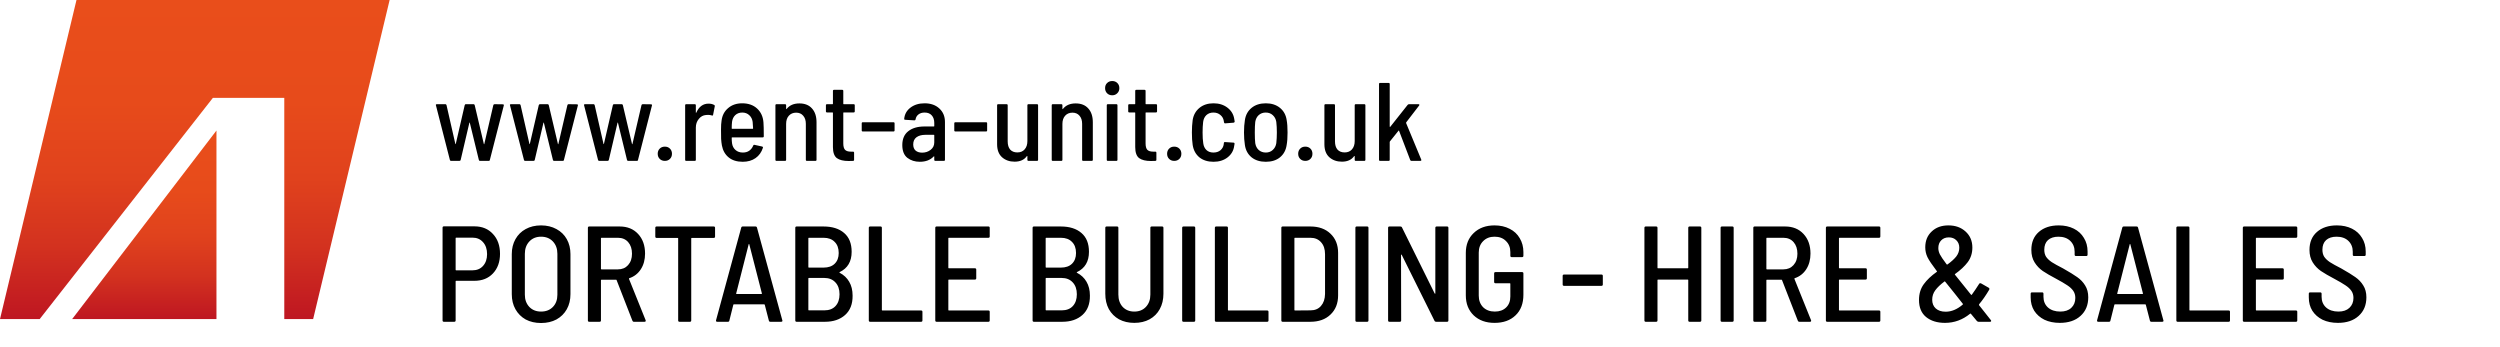
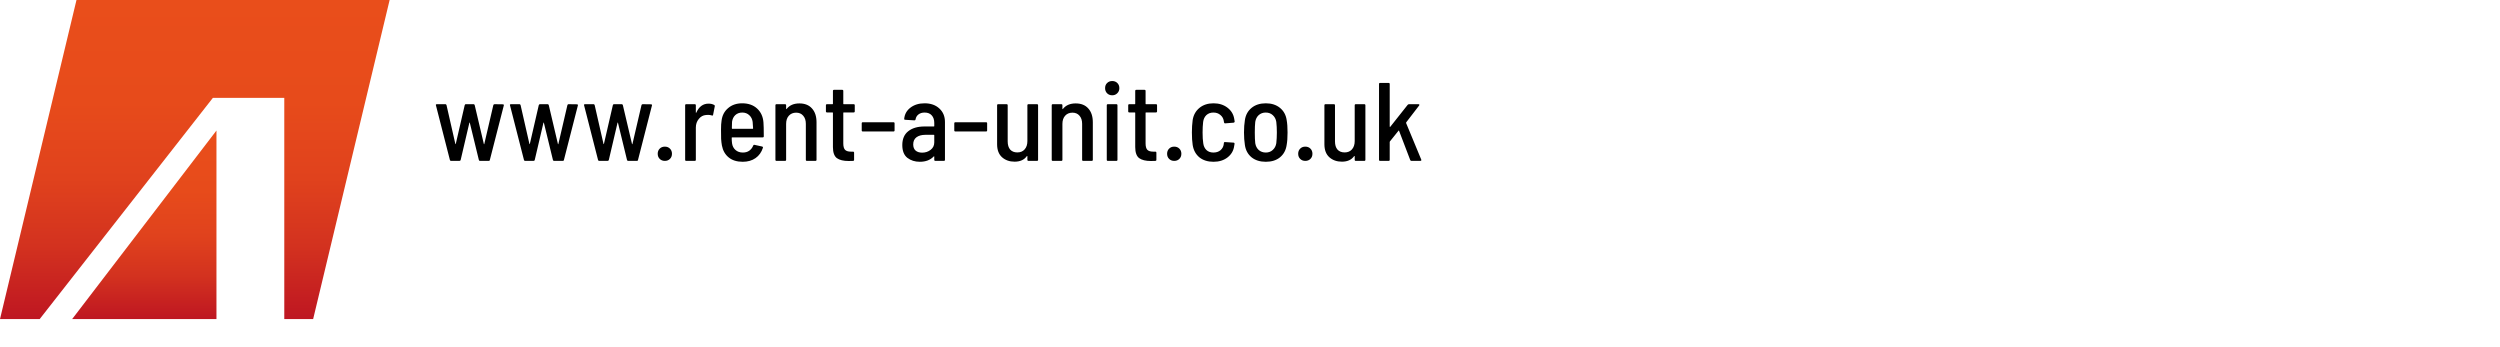
<svg xmlns="http://www.w3.org/2000/svg" width="202" height="28" viewBox="0 0 202 28" fill="none">
-   <path d="M38.333 18.289C38.956 18.289 39.455 18.494 39.829 18.905C40.21 19.308 40.401 19.844 40.401 20.511C40.401 21.164 40.21 21.692 39.829 22.095C39.455 22.491 38.956 22.689 38.333 22.689H36.859C36.83 22.689 36.815 22.704 36.815 22.733V25.89C36.815 25.963 36.778 26 36.705 26H35.869C35.796 26 35.759 25.963 35.759 25.89V18.399C35.759 18.326 35.796 18.289 35.869 18.289H38.333ZM38.179 21.842C38.531 21.842 38.813 21.725 39.026 21.49C39.246 21.248 39.356 20.929 39.356 20.533C39.356 20.13 39.246 19.807 39.026 19.565C38.813 19.323 38.531 19.202 38.179 19.202H36.859C36.83 19.202 36.815 19.217 36.815 19.246V21.798C36.815 21.827 36.83 21.842 36.859 21.842H38.179ZM43.717 26.099C43.248 26.099 42.833 26.004 42.474 25.813C42.122 25.615 41.847 25.34 41.649 24.988C41.451 24.636 41.352 24.229 41.352 23.767V20.533C41.352 20.078 41.451 19.675 41.649 19.323C41.847 18.971 42.122 18.7 42.474 18.509C42.833 18.311 43.248 18.212 43.717 18.212C44.186 18.212 44.601 18.311 44.96 18.509C45.319 18.7 45.598 18.971 45.796 19.323C45.994 19.675 46.093 20.078 46.093 20.533V23.767C46.093 24.229 45.994 24.636 45.796 24.988C45.598 25.34 45.319 25.615 44.96 25.813C44.601 26.004 44.186 26.099 43.717 26.099ZM43.717 25.175C44.113 25.175 44.432 25.05 44.674 24.801C44.916 24.552 45.037 24.222 45.037 23.811V20.511C45.037 20.1 44.916 19.767 44.674 19.51C44.432 19.253 44.113 19.125 43.717 19.125C43.328 19.125 43.013 19.253 42.771 19.51C42.529 19.767 42.408 20.1 42.408 20.511V23.811C42.408 24.214 42.529 24.544 42.771 24.801C43.013 25.05 43.328 25.175 43.717 25.175ZM51.219 26C51.16 26 51.12 25.971 51.098 25.912L49.822 22.634C49.815 22.612 49.8 22.601 49.778 22.601H48.601C48.572 22.601 48.557 22.616 48.557 22.645V25.89C48.557 25.963 48.52 26 48.447 26H47.611C47.538 26 47.501 25.963 47.501 25.89V18.41C47.501 18.337 47.538 18.3 47.611 18.3H50.075C50.691 18.3 51.186 18.502 51.56 18.905C51.934 19.308 52.121 19.836 52.121 20.489C52.121 20.98 52.007 21.402 51.78 21.754C51.553 22.106 51.241 22.348 50.845 22.48C50.823 22.487 50.816 22.506 50.823 22.535L52.165 25.868L52.176 25.912C52.176 25.971 52.143 26 52.077 26H51.219ZM48.601 19.213C48.572 19.213 48.557 19.228 48.557 19.257V21.721C48.557 21.75 48.572 21.765 48.601 21.765H49.932C50.269 21.765 50.541 21.651 50.746 21.424C50.959 21.189 51.065 20.881 51.065 20.5C51.065 20.111 50.962 19.8 50.757 19.565C50.552 19.33 50.277 19.213 49.932 19.213H48.601ZM57.667 18.3C57.741 18.3 57.777 18.337 57.777 18.41V19.114C57.777 19.187 57.741 19.224 57.667 19.224H55.896C55.867 19.224 55.852 19.239 55.852 19.268V25.89C55.852 25.963 55.816 26 55.742 26H54.906C54.833 26 54.796 25.963 54.796 25.89V19.268C54.796 19.239 54.782 19.224 54.752 19.224H53.058C52.985 19.224 52.948 19.187 52.948 19.114V18.41C52.948 18.337 52.985 18.3 53.058 18.3H57.667ZM62.244 26C62.178 26 62.137 25.967 62.123 25.901L61.793 24.625C61.785 24.603 61.767 24.592 61.738 24.592H59.307C59.27 24.592 59.252 24.603 59.252 24.625L58.933 25.901C58.925 25.967 58.885 26 58.812 26H57.954C57.917 26 57.888 25.989 57.866 25.967C57.851 25.945 57.847 25.916 57.855 25.879L59.89 18.399C59.904 18.333 59.945 18.3 60.011 18.3H61.045C61.111 18.3 61.151 18.333 61.166 18.399L63.212 25.879L63.223 25.912C63.223 25.971 63.186 26 63.113 26H62.244ZM59.483 23.712C59.475 23.719 59.475 23.73 59.483 23.745C59.497 23.752 59.512 23.756 59.527 23.756H61.518C61.532 23.756 61.543 23.752 61.551 23.745C61.565 23.73 61.569 23.719 61.562 23.712L60.539 19.73C60.531 19.715 60.524 19.708 60.517 19.708C60.509 19.708 60.502 19.715 60.495 19.73L59.483 23.712ZM68.89 23.888C68.897 24.563 68.695 25.083 68.285 25.45C67.874 25.817 67.332 26 66.657 26H64.369C64.296 26 64.259 25.963 64.259 25.89V18.41C64.259 18.337 64.296 18.3 64.369 18.3H66.536C67.247 18.3 67.805 18.476 68.208 18.828C68.611 19.173 68.813 19.679 68.813 20.346C68.813 21.131 68.49 21.677 67.845 21.985C67.808 22.007 67.808 22.025 67.845 22.04C68.182 22.216 68.439 22.458 68.615 22.766C68.798 23.074 68.89 23.448 68.89 23.888ZM65.359 19.213C65.329 19.213 65.315 19.228 65.315 19.257V21.578C65.315 21.607 65.329 21.622 65.359 21.622H66.547C66.928 21.622 67.225 21.519 67.438 21.314C67.658 21.101 67.768 20.812 67.768 20.445C67.768 20.056 67.658 19.756 67.438 19.543C67.225 19.323 66.928 19.213 66.547 19.213H65.359ZM66.613 25.076C66.994 25.076 67.291 24.962 67.504 24.735C67.724 24.5 67.834 24.181 67.834 23.778C67.834 23.375 67.724 23.056 67.504 22.821C67.284 22.579 66.983 22.458 66.602 22.458H65.359C65.329 22.458 65.315 22.473 65.315 22.502V25.032C65.315 25.061 65.329 25.076 65.359 25.076H66.613ZM70.309 26C70.236 26 70.199 25.963 70.199 25.89V18.41C70.199 18.337 70.236 18.3 70.309 18.3H71.145C71.219 18.3 71.255 18.337 71.255 18.41V25.043C71.255 25.072 71.27 25.087 71.299 25.087H74.423C74.497 25.087 74.533 25.124 74.533 25.197V25.89C74.533 25.963 74.497 26 74.423 26H70.309ZM79.97 19.103C79.97 19.176 79.934 19.213 79.86 19.213H76.67C76.641 19.213 76.626 19.228 76.626 19.257V21.633C76.626 21.662 76.641 21.677 76.67 21.677H78.771C78.845 21.677 78.881 21.714 78.881 21.787V22.48C78.881 22.553 78.845 22.59 78.771 22.59H76.67C76.641 22.59 76.626 22.605 76.626 22.634V25.043C76.626 25.072 76.641 25.087 76.67 25.087H79.86C79.934 25.087 79.97 25.124 79.97 25.197V25.89C79.97 25.963 79.934 26 79.86 26H75.68C75.607 26 75.57 25.963 75.57 25.89V18.41C75.57 18.337 75.607 18.3 75.68 18.3H79.86C79.934 18.3 79.97 18.337 79.97 18.41V19.103ZM88.065 23.888C88.072 24.563 87.87 25.083 87.46 25.45C87.049 25.817 86.506 26 85.832 26H83.544C83.47 26 83.434 25.963 83.434 25.89V18.41C83.434 18.337 83.47 18.3 83.544 18.3H85.711C86.422 18.3 86.979 18.476 87.383 18.828C87.786 19.173 87.988 19.679 87.988 20.346C87.988 21.131 87.665 21.677 87.02 21.985C86.983 22.007 86.983 22.025 87.02 22.04C87.357 22.216 87.614 22.458 87.79 22.766C87.973 23.074 88.065 23.448 88.065 23.888ZM84.534 19.213C84.504 19.213 84.49 19.228 84.49 19.257V21.578C84.49 21.607 84.504 21.622 84.534 21.622H85.722C86.103 21.622 86.4 21.519 86.613 21.314C86.833 21.101 86.943 20.812 86.943 20.445C86.943 20.056 86.833 19.756 86.613 19.543C86.4 19.323 86.103 19.213 85.722 19.213H84.534ZM85.788 25.076C86.169 25.076 86.466 24.962 86.679 24.735C86.899 24.5 87.009 24.181 87.009 23.778C87.009 23.375 86.899 23.056 86.679 22.821C86.459 22.579 86.158 22.458 85.777 22.458H84.534C84.504 22.458 84.49 22.473 84.49 22.502V25.032C84.49 25.061 84.504 25.076 84.534 25.076H85.788ZM91.651 26.088C91.189 26.088 90.778 25.993 90.419 25.802C90.067 25.604 89.792 25.329 89.594 24.977C89.403 24.618 89.308 24.203 89.308 23.734V18.41C89.308 18.337 89.345 18.3 89.418 18.3H90.254C90.327 18.3 90.364 18.337 90.364 18.41V23.8C90.364 24.211 90.481 24.544 90.716 24.801C90.958 25.05 91.27 25.175 91.651 25.175C92.04 25.175 92.351 25.05 92.586 24.801C92.828 24.544 92.949 24.211 92.949 23.8V18.41C92.949 18.337 92.986 18.3 93.059 18.3H93.895C93.968 18.3 94.005 18.337 94.005 18.41V23.734C94.005 24.203 93.906 24.618 93.708 24.977C93.517 25.329 93.242 25.604 92.883 25.802C92.531 25.993 92.12 26.088 91.651 26.088ZM95.629 26C95.555 26 95.519 25.963 95.519 25.89V18.41C95.519 18.337 95.555 18.3 95.629 18.3H96.465C96.538 18.3 96.575 18.337 96.575 18.41V25.89C96.575 25.963 96.538 26 96.465 26H95.629ZM98.271 26C98.198 26 98.161 25.963 98.161 25.89V18.41C98.161 18.337 98.198 18.3 98.271 18.3H99.107C99.18 18.3 99.217 18.337 99.217 18.41V25.043C99.217 25.072 99.232 25.087 99.261 25.087H102.385C102.458 25.087 102.495 25.124 102.495 25.197V25.89C102.495 25.963 102.458 26 102.385 26H98.271ZM103.642 26C103.569 26 103.532 25.963 103.532 25.89V18.41C103.532 18.337 103.569 18.3 103.642 18.3H105.875C106.557 18.3 107.1 18.494 107.503 18.883C107.914 19.272 108.119 19.789 108.119 20.434V23.866C108.119 24.511 107.914 25.028 107.503 25.417C107.1 25.806 106.557 26 105.875 26H103.642ZM104.588 25.043C104.588 25.072 104.603 25.087 104.632 25.087L105.897 25.076C106.249 25.076 106.528 24.959 106.733 24.724C106.946 24.482 107.056 24.159 107.063 23.756V20.544C107.063 20.133 106.957 19.811 106.744 19.576C106.532 19.334 106.246 19.213 105.886 19.213H104.632C104.603 19.213 104.588 19.228 104.588 19.257V25.043ZM109.626 26C109.552 26 109.516 25.963 109.516 25.89V18.41C109.516 18.337 109.552 18.3 109.626 18.3H110.462C110.535 18.3 110.572 18.337 110.572 18.41V25.89C110.572 25.963 110.535 26 110.462 26H109.626ZM115.975 18.41C115.975 18.337 116.012 18.3 116.085 18.3H116.921C116.995 18.3 117.031 18.337 117.031 18.41V25.89C117.031 25.963 116.995 26 116.921 26H116.041C115.975 26 115.931 25.974 115.909 25.923L113.258 20.588C113.244 20.573 113.229 20.566 113.214 20.566C113.207 20.566 113.203 20.577 113.203 20.599L113.214 25.89C113.214 25.963 113.178 26 113.104 26H112.268C112.195 26 112.158 25.963 112.158 25.89V18.41C112.158 18.337 112.195 18.3 112.268 18.3H113.148C113.214 18.3 113.258 18.326 113.28 18.377L115.92 23.712C115.935 23.727 115.946 23.734 115.953 23.734C115.968 23.734 115.975 23.723 115.975 23.701V18.41ZM120.759 26.088C120.063 26.088 119.502 25.886 119.076 25.483C118.651 25.072 118.438 24.533 118.438 23.866V20.434C118.438 19.767 118.651 19.231 119.076 18.828C119.502 18.417 120.063 18.212 120.759 18.212C121.221 18.212 121.628 18.304 121.98 18.487C122.332 18.663 122.604 18.916 122.794 19.246C122.992 19.576 123.091 19.95 123.091 20.368V20.665C123.091 20.738 123.055 20.775 122.981 20.775H122.145C122.072 20.775 122.035 20.738 122.035 20.665V20.368C122.035 20.001 121.918 19.704 121.683 19.477C121.456 19.242 121.148 19.125 120.759 19.125C120.378 19.125 120.07 19.246 119.835 19.488C119.601 19.723 119.483 20.031 119.483 20.412V23.888C119.483 24.269 119.601 24.581 119.835 24.823C120.077 25.058 120.393 25.175 120.781 25.175C121.163 25.175 121.467 25.065 121.694 24.845C121.922 24.625 122.035 24.328 122.035 23.954V22.931C122.035 22.902 122.021 22.887 121.991 22.887H120.836C120.763 22.887 120.726 22.85 120.726 22.777V22.095C120.726 22.022 120.763 21.985 120.836 21.985H122.981C123.055 21.985 123.091 22.022 123.091 22.095V23.811C123.091 24.522 122.879 25.08 122.453 25.483C122.035 25.886 121.471 26.088 120.759 26.088ZM126.373 23.096C126.3 23.096 126.263 23.059 126.263 22.986V22.293C126.263 22.22 126.3 22.183 126.373 22.183H129.398C129.471 22.183 129.508 22.22 129.508 22.293V22.986C129.508 23.059 129.471 23.096 129.398 23.096H126.373ZM136.411 18.41C136.411 18.337 136.448 18.3 136.521 18.3H137.357C137.43 18.3 137.467 18.337 137.467 18.41V25.89C137.467 25.963 137.43 26 137.357 26H136.521C136.448 26 136.411 25.963 136.411 25.89V22.634C136.411 22.605 136.396 22.59 136.367 22.59H133.969C133.94 22.59 133.925 22.605 133.925 22.634V25.89C133.925 25.963 133.888 26 133.815 26H132.979C132.906 26 132.869 25.963 132.869 25.89V18.41C132.869 18.337 132.906 18.3 132.979 18.3H133.815C133.888 18.3 133.925 18.337 133.925 18.41V21.633C133.925 21.662 133.94 21.677 133.969 21.677H136.367C136.396 21.677 136.411 21.662 136.411 21.633V18.41ZM139.134 26C139.061 26 139.024 25.963 139.024 25.89V18.41C139.024 18.337 139.061 18.3 139.134 18.3H139.97C140.044 18.3 140.08 18.337 140.08 18.41V25.89C140.08 25.963 140.044 26 139.97 26H139.134ZM145.385 26C145.326 26 145.286 25.971 145.264 25.912L143.988 22.634C143.981 22.612 143.966 22.601 143.944 22.601H142.767C142.738 22.601 142.723 22.616 142.723 22.645V25.89C142.723 25.963 142.686 26 142.613 26H141.777C141.704 26 141.667 25.963 141.667 25.89V18.41C141.667 18.337 141.704 18.3 141.777 18.3H144.241C144.857 18.3 145.352 18.502 145.726 18.905C146.1 19.308 146.287 19.836 146.287 20.489C146.287 20.98 146.173 21.402 145.946 21.754C145.719 22.106 145.407 22.348 145.011 22.48C144.989 22.487 144.982 22.506 144.989 22.535L146.331 25.868L146.342 25.912C146.342 25.971 146.309 26 146.243 26H145.385ZM142.767 19.213C142.738 19.213 142.723 19.228 142.723 19.257V21.721C142.723 21.75 142.738 21.765 142.767 21.765H144.098C144.435 21.765 144.707 21.651 144.912 21.424C145.125 21.189 145.231 20.881 145.231 20.5C145.231 20.111 145.128 19.8 144.923 19.565C144.718 19.33 144.443 19.213 144.098 19.213H142.767ZM151.932 19.103C151.932 19.176 151.896 19.213 151.822 19.213H148.632C148.603 19.213 148.588 19.228 148.588 19.257V21.633C148.588 21.662 148.603 21.677 148.632 21.677H150.733C150.807 21.677 150.843 21.714 150.843 21.787V22.48C150.843 22.553 150.807 22.59 150.733 22.59H148.632C148.603 22.59 148.588 22.605 148.588 22.634V25.043C148.588 25.072 148.603 25.087 148.632 25.087H151.822C151.896 25.087 151.932 25.124 151.932 25.197V25.89C151.932 25.963 151.896 26 151.822 26H147.642C147.569 26 147.532 25.963 147.532 25.89V18.41C147.532 18.337 147.569 18.3 147.642 18.3H151.822C151.896 18.3 151.932 18.337 151.932 18.41V19.103ZM160.863 25.868C160.877 25.883 160.885 25.905 160.885 25.934C160.885 25.978 160.855 26 160.797 26H159.862C159.818 26 159.774 25.978 159.73 25.934L159.246 25.351C159.224 25.329 159.202 25.329 159.18 25.351C158.578 25.842 157.904 26.088 157.156 26.088C156.525 26.088 156.015 25.93 155.627 25.615C155.245 25.3 155.055 24.841 155.055 24.24C155.055 23.741 155.183 23.316 155.44 22.964C155.696 22.612 156.048 22.278 156.496 21.963C156.518 21.948 156.518 21.93 156.496 21.908C156.107 21.395 155.854 21.017 155.737 20.775C155.619 20.526 155.561 20.262 155.561 19.983C155.561 19.455 155.733 19.03 156.078 18.707C156.422 18.377 156.873 18.212 157.431 18.212C157.995 18.212 158.457 18.377 158.817 18.707C159.183 19.037 159.367 19.47 159.367 20.005C159.367 20.452 159.242 20.845 158.993 21.182C158.743 21.512 158.402 21.831 157.97 22.139C157.948 22.146 157.944 22.165 157.959 22.194L158.905 23.371L159.257 23.811C159.279 23.84 159.301 23.84 159.323 23.811C159.506 23.562 159.704 23.268 159.917 22.931C159.931 22.902 159.953 22.887 159.983 22.887C160.012 22.88 160.041 22.883 160.071 22.898L160.687 23.25C160.745 23.287 160.76 23.338 160.731 23.404C160.459 23.866 160.184 24.262 159.906 24.592C159.898 24.614 159.898 24.636 159.906 24.658C159.986 24.753 160.1 24.896 160.247 25.087C160.628 25.571 160.833 25.831 160.863 25.868ZM157.464 19.18C157.207 19.18 157.002 19.261 156.848 19.422C156.694 19.576 156.617 19.785 156.617 20.049C156.617 20.21 156.657 20.375 156.738 20.544C156.818 20.705 157.002 20.977 157.288 21.358C157.31 21.38 157.332 21.384 157.354 21.369C157.669 21.142 157.907 20.925 158.069 20.72C158.23 20.507 158.311 20.273 158.311 20.016C158.311 19.767 158.23 19.565 158.069 19.411C157.915 19.257 157.713 19.18 157.464 19.18ZM157.211 25.186C157.68 25.186 158.138 24.995 158.586 24.614C158.608 24.592 158.611 24.57 158.597 24.548L157.981 23.767L157.717 23.437L157.167 22.755C157.159 22.733 157.141 22.729 157.112 22.744C156.789 22.986 156.543 23.221 156.375 23.448C156.206 23.675 156.122 23.932 156.122 24.218C156.122 24.511 156.217 24.746 156.408 24.922C156.606 25.098 156.873 25.186 157.211 25.186ZM166.432 26.088C165.963 26.088 165.549 26.004 165.189 25.835C164.837 25.659 164.562 25.417 164.364 25.109C164.174 24.801 164.078 24.442 164.078 24.031V23.734C164.078 23.661 164.115 23.624 164.188 23.624H165.002C165.076 23.624 165.112 23.661 165.112 23.734V23.976C165.112 24.335 165.233 24.625 165.475 24.845C165.725 25.065 166.058 25.175 166.476 25.175C166.85 25.175 167.144 25.076 167.356 24.878C167.576 24.673 167.686 24.405 167.686 24.075C167.686 23.855 167.631 23.664 167.521 23.503C167.411 23.342 167.25 23.191 167.037 23.052C166.832 22.913 166.531 22.737 166.135 22.524C165.688 22.289 165.329 22.08 165.057 21.897C164.793 21.714 164.573 21.483 164.397 21.204C164.221 20.925 164.133 20.588 164.133 20.192C164.133 19.576 164.335 19.092 164.738 18.74C165.142 18.388 165.677 18.212 166.344 18.212C166.806 18.212 167.213 18.3 167.565 18.476C167.917 18.652 168.189 18.901 168.379 19.224C168.577 19.539 168.676 19.906 168.676 20.324V20.577C168.676 20.65 168.64 20.687 168.566 20.687H167.741C167.668 20.687 167.631 20.65 167.631 20.577V20.346C167.631 19.987 167.514 19.693 167.279 19.466C167.045 19.239 166.726 19.125 166.322 19.125C165.963 19.125 165.681 19.217 165.475 19.4C165.277 19.583 165.178 19.844 165.178 20.181C165.178 20.401 165.226 20.588 165.321 20.742C165.424 20.896 165.578 21.043 165.783 21.182C165.989 21.314 166.293 21.483 166.696 21.688C167.202 21.974 167.584 22.209 167.84 22.392C168.104 22.575 168.317 22.799 168.478 23.063C168.647 23.327 168.731 23.646 168.731 24.02C168.731 24.651 168.522 25.153 168.104 25.527C167.694 25.901 167.136 26.088 166.432 26.088ZM173.833 26C173.767 26 173.727 25.967 173.712 25.901L173.382 24.625C173.375 24.603 173.357 24.592 173.327 24.592H170.896C170.86 24.592 170.841 24.603 170.841 24.625L170.522 25.901C170.515 25.967 170.475 26 170.401 26H169.543C169.507 26 169.477 25.989 169.455 25.967C169.441 25.945 169.437 25.916 169.444 25.879L171.479 18.399C171.494 18.333 171.534 18.3 171.6 18.3H172.634C172.7 18.3 172.741 18.333 172.755 18.399L174.801 25.879L174.812 25.912C174.812 25.971 174.776 26 174.702 26H173.833ZM171.072 23.712C171.065 23.719 171.065 23.73 171.072 23.745C171.087 23.752 171.102 23.756 171.116 23.756H173.107C173.122 23.756 173.133 23.752 173.14 23.745C173.155 23.73 173.159 23.719 173.151 23.712L172.128 19.73C172.121 19.715 172.114 19.708 172.106 19.708C172.099 19.708 172.092 19.715 172.084 19.73L171.072 23.712ZM175.959 26C175.885 26 175.849 25.963 175.849 25.89V18.41C175.849 18.337 175.885 18.3 175.959 18.3H176.795C176.868 18.3 176.905 18.337 176.905 18.41V25.043C176.905 25.072 176.919 25.087 176.949 25.087H180.073C180.146 25.087 180.183 25.124 180.183 25.197V25.89C180.183 25.963 180.146 26 180.073 26H175.959ZM185.62 19.103C185.62 19.176 185.583 19.213 185.51 19.213H182.32C182.29 19.213 182.276 19.228 182.276 19.257V21.633C182.276 21.662 182.29 21.677 182.32 21.677H184.421C184.494 21.677 184.531 21.714 184.531 21.787V22.48C184.531 22.553 184.494 22.59 184.421 22.59H182.32C182.29 22.59 182.276 22.605 182.276 22.634V25.043C182.276 25.072 182.29 25.087 182.32 25.087H185.51C185.583 25.087 185.62 25.124 185.62 25.197V25.89C185.62 25.963 185.583 26 185.51 26H181.33C181.256 26 181.22 25.963 181.22 25.89V18.41C181.22 18.337 181.256 18.3 181.33 18.3H185.51C185.583 18.3 185.62 18.337 185.62 18.41V19.103ZM188.905 26.088C188.436 26.088 188.021 26.004 187.662 25.835C187.31 25.659 187.035 25.417 186.837 25.109C186.646 24.801 186.551 24.442 186.551 24.031V23.734C186.551 23.661 186.588 23.624 186.661 23.624H187.475C187.548 23.624 187.585 23.661 187.585 23.734V23.976C187.585 24.335 187.706 24.625 187.948 24.845C188.197 25.065 188.531 25.175 188.949 25.175C189.323 25.175 189.616 25.076 189.829 24.878C190.049 24.673 190.159 24.405 190.159 24.075C190.159 23.855 190.104 23.664 189.994 23.503C189.884 23.342 189.723 23.191 189.51 23.052C189.305 22.913 189.004 22.737 188.608 22.524C188.161 22.289 187.801 22.08 187.53 21.897C187.266 21.714 187.046 21.483 186.87 21.204C186.694 20.925 186.606 20.588 186.606 20.192C186.606 19.576 186.808 19.092 187.211 18.74C187.614 18.388 188.15 18.212 188.817 18.212C189.279 18.212 189.686 18.3 190.038 18.476C190.39 18.652 190.661 18.901 190.852 19.224C191.05 19.539 191.149 19.906 191.149 20.324V20.577C191.149 20.65 191.112 20.687 191.039 20.687H190.214C190.141 20.687 190.104 20.65 190.104 20.577V20.346C190.104 19.987 189.987 19.693 189.752 19.466C189.517 19.239 189.198 19.125 188.795 19.125C188.436 19.125 188.153 19.217 187.948 19.4C187.75 19.583 187.651 19.844 187.651 20.181C187.651 20.401 187.699 20.588 187.794 20.742C187.897 20.896 188.051 21.043 188.256 21.182C188.461 21.314 188.766 21.483 189.169 21.688C189.675 21.974 190.056 22.209 190.313 22.392C190.577 22.575 190.79 22.799 190.951 23.063C191.12 23.327 191.204 23.646 191.204 24.02C191.204 24.651 190.995 25.153 190.577 25.527C190.166 25.901 189.609 26.088 188.905 26.088Z" fill="black" />
-   <path d="M36.449 13C36.395 13 36.362 12.973 36.35 12.919L35.225 8.518L35.216 8.482C35.216 8.44 35.243 8.419 35.297 8.419H35.981C36.035 8.419 36.068 8.446 36.08 8.5L36.791 11.623C36.797 11.641 36.803 11.65 36.809 11.65C36.815 11.65 36.821 11.641 36.827 11.623L37.547 8.5C37.559 8.446 37.592 8.419 37.646 8.419H38.258C38.312 8.419 38.345 8.446 38.357 8.5L39.095 11.632C39.101 11.65 39.107 11.659 39.113 11.659C39.119 11.659 39.125 11.65 39.131 11.632L39.86 8.5C39.872 8.446 39.905 8.419 39.959 8.419L40.634 8.428C40.664 8.428 40.685 8.437 40.697 8.455C40.715 8.473 40.718 8.497 40.706 8.527L39.581 12.919C39.575 12.973 39.542 13 39.482 13H38.789C38.735 13 38.702 12.973 38.69 12.919L37.961 9.922C37.955 9.904 37.949 9.895 37.943 9.895C37.937 9.895 37.931 9.904 37.925 9.922L37.223 12.919C37.211 12.973 37.178 13 37.124 13H36.449ZM42.434 13C42.38 13 42.347 12.973 42.335 12.919L41.21 8.518L41.201 8.482C41.201 8.44 41.228 8.419 41.282 8.419H41.966C42.02 8.419 42.053 8.446 42.065 8.5L42.776 11.623C42.782 11.641 42.788 11.65 42.794 11.65C42.8 11.65 42.806 11.641 42.812 11.623L43.532 8.5C43.544 8.446 43.577 8.419 43.631 8.419H44.243C44.297 8.419 44.33 8.446 44.342 8.5L45.08 11.632C45.086 11.65 45.092 11.659 45.098 11.659C45.104 11.659 45.11 11.65 45.116 11.632L45.845 8.5C45.857 8.446 45.89 8.419 45.944 8.419L46.619 8.428C46.649 8.428 46.67 8.437 46.682 8.455C46.7 8.473 46.703 8.497 46.691 8.527L45.566 12.919C45.56 12.973 45.527 13 45.467 13H44.774C44.72 13 44.687 12.973 44.675 12.919L43.946 9.922C43.94 9.904 43.934 9.895 43.928 9.895C43.922 9.895 43.916 9.904 43.91 9.922L43.208 12.919C43.196 12.973 43.163 13 43.109 13H42.434ZM48.42 13C48.366 13 48.333 12.973 48.321 12.919L47.196 8.518L47.187 8.482C47.187 8.44 47.214 8.419 47.268 8.419H47.952C48.006 8.419 48.039 8.446 48.051 8.5L48.762 11.623C48.768 11.641 48.774 11.65 48.78 11.65C48.786 11.65 48.792 11.641 48.798 11.623L49.518 8.5C49.53 8.446 49.563 8.419 49.617 8.419H50.229C50.283 8.419 50.316 8.446 50.328 8.5L51.066 11.632C51.072 11.65 51.078 11.659 51.084 11.659C51.09 11.659 51.096 11.65 51.102 11.632L51.831 8.5C51.843 8.446 51.876 8.419 51.93 8.419L52.605 8.428C52.635 8.428 52.656 8.437 52.668 8.455C52.686 8.473 52.689 8.497 52.677 8.527L51.552 12.919C51.546 12.973 51.513 13 51.453 13H50.76C50.706 13 50.673 12.973 50.661 12.919L49.932 9.922C49.926 9.904 49.92 9.895 49.914 9.895C49.908 9.895 49.902 9.904 49.896 9.922L49.194 12.919C49.182 12.973 49.149 13 49.095 13H48.42ZM53.719 13C53.551 13 53.413 12.946 53.305 12.838C53.197 12.73 53.143 12.592 53.143 12.424C53.143 12.256 53.197 12.118 53.305 12.01C53.413 11.902 53.551 11.848 53.719 11.848C53.887 11.848 54.025 11.902 54.133 12.01C54.241 12.118 54.295 12.256 54.295 12.424C54.295 12.592 54.241 12.73 54.133 12.838C54.025 12.946 53.887 13 53.719 13ZM57.25 8.374C57.43 8.374 57.583 8.41 57.709 8.482C57.751 8.5 57.766 8.536 57.754 8.59L57.619 9.274C57.613 9.334 57.577 9.352 57.511 9.328C57.421 9.298 57.322 9.283 57.214 9.283C57.136 9.283 57.079 9.286 57.043 9.292C56.809 9.31 56.614 9.418 56.458 9.616C56.302 9.808 56.224 10.039 56.224 10.309V12.91C56.224 12.97 56.194 13 56.134 13H55.45C55.39 13 55.36 12.97 55.36 12.91V8.509C55.36 8.449 55.39 8.419 55.45 8.419H56.134C56.194 8.419 56.224 8.449 56.224 8.509V9.085C56.224 9.103 56.227 9.115 56.233 9.121C56.245 9.121 56.254 9.115 56.26 9.103C56.476 8.617 56.806 8.374 57.25 8.374ZM60.022 12.325C60.226 12.325 60.397 12.277 60.535 12.181C60.679 12.079 60.787 11.941 60.859 11.767C60.877 11.713 60.913 11.692 60.967 11.704L61.579 11.839C61.639 11.857 61.66 11.893 61.642 11.947C61.528 12.301 61.33 12.577 61.048 12.775C60.766 12.973 60.421 13.072 60.013 13.072C59.545 13.072 59.167 12.955 58.879 12.721C58.591 12.487 58.408 12.166 58.33 11.758C58.3 11.59 58.279 11.413 58.267 11.227C58.261 11.035 58.258 10.783 58.258 10.471C58.258 10.165 58.273 9.922 58.303 9.742C58.357 9.322 58.534 8.986 58.834 8.734C59.134 8.476 59.512 8.347 59.968 8.347C60.466 8.347 60.868 8.488 61.174 8.77C61.48 9.052 61.651 9.424 61.687 9.886C61.705 10.09 61.714 10.465 61.714 11.011C61.714 11.071 61.684 11.101 61.624 11.101H59.158C59.134 11.101 59.122 11.113 59.122 11.137C59.122 11.305 59.131 11.452 59.149 11.578C59.179 11.8 59.272 11.98 59.428 12.118C59.584 12.256 59.782 12.325 60.022 12.325ZM59.977 9.094C59.749 9.094 59.56 9.163 59.41 9.301C59.266 9.439 59.179 9.619 59.149 9.841C59.131 10.003 59.122 10.18 59.122 10.372C59.122 10.396 59.134 10.408 59.158 10.408H60.814C60.838 10.408 60.85 10.396 60.85 10.372C60.838 10.132 60.826 9.958 60.814 9.85C60.784 9.628 60.694 9.448 60.544 9.31C60.394 9.166 60.205 9.094 59.977 9.094ZM64.59 8.356C65.028 8.356 65.367 8.491 65.606 8.761C65.853 9.031 65.975 9.403 65.975 9.877V12.91C65.975 12.97 65.945 13 65.885 13H65.201C65.141 13 65.112 12.97 65.112 12.91V10.003C65.112 9.727 65.04 9.508 64.895 9.346C64.757 9.184 64.569 9.103 64.329 9.103C64.082 9.103 63.885 9.187 63.734 9.355C63.59 9.517 63.519 9.736 63.519 10.012V12.91C63.519 12.97 63.489 13 63.428 13H62.745C62.684 13 62.654 12.97 62.654 12.91V8.509C62.654 8.449 62.684 8.419 62.745 8.419H63.428C63.489 8.419 63.519 8.449 63.519 8.509V8.788C63.519 8.806 63.522 8.818 63.528 8.824C63.539 8.824 63.551 8.815 63.563 8.797C63.797 8.503 64.139 8.356 64.59 8.356ZM69.065 8.995C69.065 9.055 69.035 9.085 68.975 9.085H68.174C68.15 9.085 68.138 9.097 68.138 9.121V11.587C68.138 11.833 68.186 12.007 68.282 12.109C68.384 12.205 68.54 12.253 68.75 12.253H68.921C68.981 12.253 69.011 12.283 69.011 12.343V12.91C69.011 12.97 68.981 13 68.921 13L68.57 13.009C68.15 13.009 67.832 12.931 67.616 12.775C67.406 12.613 67.301 12.316 67.301 11.884V9.121C67.301 9.097 67.289 9.085 67.265 9.085H66.824C66.764 9.085 66.734 9.055 66.734 8.995V8.509C66.734 8.449 66.764 8.419 66.824 8.419H67.265C67.289 8.419 67.301 8.407 67.301 8.383V7.348C67.301 7.288 67.331 7.258 67.391 7.258H68.048C68.108 7.258 68.138 7.288 68.138 7.348V8.383C68.138 8.407 68.15 8.419 68.174 8.419H68.975C69.035 8.419 69.065 8.449 69.065 8.509V8.995ZM69.717 10.624C69.657 10.624 69.627 10.594 69.627 10.534V9.967C69.627 9.907 69.657 9.877 69.717 9.877H72.192C72.252 9.877 72.282 9.907 72.282 9.967V10.534C72.282 10.594 72.252 10.624 72.192 10.624H69.717ZM74.706 8.347C75.204 8.347 75.603 8.488 75.903 8.77C76.203 9.046 76.353 9.409 76.353 9.859V12.91C76.353 12.97 76.323 13 76.263 13H75.579C75.519 13 75.489 12.97 75.489 12.91V12.649C75.489 12.637 75.483 12.631 75.471 12.631C75.465 12.625 75.456 12.628 75.444 12.64C75.174 12.928 74.799 13.072 74.319 13.072C73.929 13.072 73.596 12.967 73.32 12.757C73.044 12.541 72.906 12.196 72.906 11.722C72.906 11.23 73.065 10.858 73.383 10.606C73.707 10.348 74.145 10.219 74.697 10.219H75.453C75.477 10.219 75.489 10.207 75.489 10.183V9.931C75.489 9.673 75.42 9.469 75.282 9.319C75.15 9.169 74.958 9.094 74.706 9.094C74.508 9.094 74.343 9.145 74.211 9.247C74.085 9.343 74.007 9.475 73.977 9.643C73.971 9.697 73.938 9.724 73.878 9.724L73.14 9.679C73.116 9.679 73.095 9.673 73.077 9.661C73.059 9.643 73.053 9.622 73.059 9.598C73.095 9.226 73.263 8.926 73.563 8.698C73.869 8.464 74.25 8.347 74.706 8.347ZM74.508 12.334C74.772 12.334 75 12.259 75.192 12.109C75.39 11.959 75.489 11.758 75.489 11.506V10.93C75.489 10.906 75.477 10.894 75.453 10.894H74.76C74.466 10.894 74.229 10.96 74.049 11.092C73.875 11.224 73.788 11.416 73.788 11.668C73.788 11.89 73.854 12.058 73.986 12.172C74.118 12.28 74.292 12.334 74.508 12.334ZM77.196 10.624C77.136 10.624 77.106 10.594 77.106 10.534V9.967C77.106 9.907 77.136 9.877 77.196 9.877H79.671C79.731 9.877 79.761 9.907 79.761 9.967V10.534C79.761 10.594 79.731 10.624 79.671 10.624H77.196ZM83.013 8.509C83.013 8.449 83.043 8.419 83.103 8.419H83.787C83.847 8.419 83.877 8.449 83.877 8.509V12.91C83.877 12.97 83.847 13 83.787 13H83.103C83.043 13 83.013 12.97 83.013 12.91V12.631C83.013 12.619 83.007 12.61 82.996 12.604C82.99 12.598 82.981 12.601 82.969 12.613C82.758 12.913 82.428 13.063 81.978 13.063C81.57 13.063 81.231 12.943 80.962 12.703C80.698 12.463 80.566 12.115 80.566 11.659V8.509C80.566 8.449 80.596 8.419 80.656 8.419H81.331C81.391 8.419 81.421 8.449 81.421 8.509V11.425C81.421 11.707 81.487 11.926 81.618 12.082C81.757 12.238 81.951 12.316 82.204 12.316C82.45 12.316 82.644 12.235 82.788 12.073C82.939 11.905 83.013 11.68 83.013 11.398V8.509ZM86.914 8.356C87.352 8.356 87.691 8.491 87.931 8.761C88.177 9.031 88.3 9.403 88.3 9.877V12.91C88.3 12.97 88.27 13 88.21 13H87.526C87.466 13 87.436 12.97 87.436 12.91V10.003C87.436 9.727 87.364 9.508 87.22 9.346C87.082 9.184 86.893 9.103 86.653 9.103C86.407 9.103 86.209 9.187 86.059 9.355C85.915 9.517 85.843 9.736 85.843 10.012V12.91C85.843 12.97 85.813 13 85.753 13H85.069C85.009 13 84.979 12.97 84.979 12.91V8.509C84.979 8.449 85.009 8.419 85.069 8.419H85.753C85.813 8.419 85.843 8.449 85.843 8.509V8.788C85.843 8.806 85.846 8.818 85.852 8.824C85.864 8.824 85.876 8.815 85.888 8.797C86.122 8.503 86.464 8.356 86.914 8.356ZM89.868 7.699C89.7 7.699 89.562 7.645 89.454 7.537C89.346 7.429 89.292 7.291 89.292 7.123C89.292 6.949 89.346 6.811 89.454 6.709C89.562 6.601 89.7 6.547 89.868 6.547C90.036 6.547 90.174 6.601 90.282 6.709C90.39 6.817 90.444 6.955 90.444 7.123C90.444 7.291 90.387 7.429 90.273 7.537C90.165 7.645 90.03 7.699 89.868 7.699ZM89.517 13C89.457 13 89.427 12.97 89.427 12.91V8.509C89.427 8.449 89.457 8.419 89.517 8.419H90.201C90.261 8.419 90.291 8.449 90.291 8.509V12.91C90.291 12.97 90.261 13 90.201 13H89.517ZM93.49 8.995C93.49 9.055 93.46 9.085 93.4 9.085H92.599C92.575 9.085 92.563 9.097 92.563 9.121V11.587C92.563 11.833 92.611 12.007 92.707 12.109C92.809 12.205 92.965 12.253 93.175 12.253H93.346C93.406 12.253 93.436 12.283 93.436 12.343V12.91C93.436 12.97 93.406 13 93.346 13L92.995 13.009C92.575 13.009 92.257 12.931 92.041 12.775C91.831 12.613 91.726 12.316 91.726 11.884V9.121C91.726 9.097 91.714 9.085 91.69 9.085H91.249C91.189 9.085 91.159 9.055 91.159 8.995V8.509C91.159 8.449 91.189 8.419 91.249 8.419H91.69C91.714 8.419 91.726 8.407 91.726 8.383V7.348C91.726 7.288 91.756 7.258 91.816 7.258H92.473C92.533 7.258 92.563 7.288 92.563 7.348V8.383C92.563 8.407 92.575 8.419 92.599 8.419H93.4C93.46 8.419 93.49 8.449 93.49 8.509V8.995ZM94.878 13C94.71 13 94.572 12.946 94.464 12.838C94.356 12.73 94.302 12.592 94.302 12.424C94.302 12.256 94.356 12.118 94.464 12.01C94.572 11.902 94.71 11.848 94.878 11.848C95.046 11.848 95.184 11.902 95.292 12.01C95.4 12.118 95.454 12.256 95.454 12.424C95.454 12.592 95.4 12.73 95.292 12.838C95.184 12.946 95.046 13 94.878 13ZM98.051 13.072C97.589 13.072 97.208 12.952 96.908 12.712C96.614 12.466 96.434 12.133 96.368 11.713C96.326 11.443 96.305 11.104 96.305 10.696C96.305 10.342 96.326 10.009 96.368 9.697C96.434 9.289 96.617 8.962 96.917 8.716C97.217 8.47 97.595 8.347 98.051 8.347C98.495 8.347 98.87 8.464 99.176 8.698C99.482 8.932 99.665 9.232 99.725 9.598L99.761 9.814C99.761 9.868 99.731 9.901 99.671 9.913L98.996 9.967H98.978C98.942 9.967 98.918 9.946 98.906 9.904L98.897 9.868L98.879 9.76C98.849 9.574 98.759 9.418 98.609 9.292C98.459 9.16 98.27 9.094 98.042 9.094C97.814 9.094 97.625 9.163 97.475 9.301C97.331 9.439 97.244 9.622 97.214 9.85C97.184 10.102 97.169 10.387 97.169 10.705C97.169 11.059 97.187 11.35 97.223 11.578C97.253 11.806 97.34 11.989 97.484 12.127C97.628 12.259 97.814 12.325 98.042 12.325C98.276 12.325 98.468 12.262 98.618 12.136C98.768 12.004 98.855 11.842 98.879 11.65L98.888 11.56C98.894 11.5 98.927 11.473 98.987 11.479L99.662 11.524C99.722 11.524 99.752 11.557 99.752 11.623L99.725 11.776C99.677 12.16 99.5 12.472 99.194 12.712C98.888 12.952 98.507 13.072 98.051 13.072ZM102.279 13.072C101.811 13.072 101.427 12.952 101.127 12.712C100.827 12.466 100.647 12.133 100.587 11.713C100.539 11.413 100.515 11.077 100.515 10.705C100.515 10.327 100.539 9.994 100.587 9.706C100.647 9.292 100.827 8.962 101.127 8.716C101.427 8.47 101.811 8.347 102.279 8.347C102.741 8.347 103.122 8.47 103.422 8.716C103.722 8.962 103.902 9.289 103.962 9.697C104.01 9.955 104.034 10.291 104.034 10.705C104.034 11.119 104.01 11.455 103.962 11.713C103.902 12.133 103.722 12.466 103.422 12.712C103.128 12.952 102.747 13.072 102.279 13.072ZM102.279 12.325C102.501 12.325 102.687 12.256 102.837 12.118C102.993 11.98 103.089 11.797 103.125 11.569C103.155 11.299 103.17 11.011 103.17 10.705C103.17 10.393 103.155 10.108 103.125 9.85C103.089 9.622 102.993 9.439 102.837 9.301C102.687 9.163 102.498 9.094 102.27 9.094C102.048 9.094 101.859 9.163 101.703 9.301C101.553 9.439 101.46 9.622 101.424 9.85C101.4 10.06 101.388 10.345 101.388 10.705C101.388 11.071 101.4 11.359 101.424 11.569C101.46 11.797 101.553 11.98 101.703 12.118C101.859 12.256 102.051 12.325 102.279 12.325ZM105.469 13C105.301 13 105.163 12.946 105.055 12.838C104.947 12.73 104.893 12.592 104.893 12.424C104.893 12.256 104.947 12.118 105.055 12.01C105.163 11.902 105.301 11.848 105.469 11.848C105.637 11.848 105.775 11.902 105.883 12.01C105.991 12.118 106.045 12.256 106.045 12.424C106.045 12.592 105.991 12.73 105.883 12.838C105.775 12.946 105.637 13 105.469 13ZM109.46 8.509C109.46 8.449 109.49 8.419 109.55 8.419H110.234C110.294 8.419 110.324 8.449 110.324 8.509V12.91C110.324 12.97 110.294 13 110.234 13H109.55C109.49 13 109.46 12.97 109.46 12.91V12.631C109.46 12.619 109.454 12.61 109.442 12.604C109.436 12.598 109.427 12.601 109.415 12.613C109.205 12.913 108.875 13.063 108.425 13.063C108.017 13.063 107.678 12.943 107.408 12.703C107.144 12.463 107.012 12.115 107.012 11.659V8.509C107.012 8.449 107.042 8.419 107.102 8.419H107.777C107.837 8.419 107.867 8.449 107.867 8.509V11.425C107.867 11.707 107.933 11.926 108.065 12.082C108.203 12.238 108.398 12.316 108.65 12.316C108.896 12.316 109.091 12.235 109.235 12.073C109.385 11.905 109.46 11.68 109.46 11.398V8.509ZM111.515 13C111.455 13 111.425 12.97 111.425 12.91V6.79C111.425 6.73 111.455 6.7 111.515 6.7H112.199C112.259 6.7 112.289 6.73 112.289 6.79V10.228C112.289 10.24 112.295 10.249 112.307 10.255C112.319 10.261 112.328 10.258 112.334 10.246L113.738 8.473C113.768 8.437 113.807 8.419 113.855 8.419H114.611C114.647 8.419 114.671 8.431 114.683 8.455C114.695 8.473 114.689 8.497 114.665 8.527L113.621 9.886C113.609 9.91 113.606 9.928 113.612 9.94L114.836 12.892L114.845 12.928C114.845 12.976 114.818 13 114.764 13H114.044C113.996 13 113.963 12.976 113.945 12.928L113.045 10.57C113.033 10.534 113.018 10.531 113 10.561L112.307 11.425C112.295 11.449 112.289 11.464 112.289 11.47V12.91C112.289 12.97 112.259 13 112.199 13H111.515Z" fill="black" />
+   <path d="M36.449 13C36.395 13 36.362 12.973 36.35 12.919L35.225 8.518L35.216 8.482C35.216 8.44 35.243 8.419 35.297 8.419H35.981C36.035 8.419 36.068 8.446 36.08 8.5L36.791 11.623C36.797 11.641 36.803 11.65 36.809 11.65C36.815 11.65 36.821 11.641 36.827 11.623L37.547 8.5C37.559 8.446 37.592 8.419 37.646 8.419H38.258C38.312 8.419 38.345 8.446 38.357 8.5L39.095 11.632C39.101 11.65 39.107 11.659 39.113 11.659C39.119 11.659 39.125 11.65 39.131 11.632L39.86 8.5C39.872 8.446 39.905 8.419 39.959 8.419L40.634 8.428C40.664 8.428 40.685 8.437 40.697 8.455C40.715 8.473 40.718 8.497 40.706 8.527L39.581 12.919C39.575 12.973 39.542 13 39.482 13H38.789C38.735 13 38.702 12.973 38.69 12.919L37.961 9.922C37.955 9.904 37.949 9.895 37.943 9.895C37.937 9.895 37.931 9.904 37.925 9.922L37.223 12.919C37.211 12.973 37.178 13 37.124 13H36.449ZM42.434 13C42.38 13 42.347 12.973 42.335 12.919L41.21 8.518L41.201 8.482C41.201 8.44 41.228 8.419 41.282 8.419H41.966C42.02 8.419 42.053 8.446 42.065 8.5L42.776 11.623C42.782 11.641 42.788 11.65 42.794 11.65C42.8 11.65 42.806 11.641 42.812 11.623L43.532 8.5C43.544 8.446 43.577 8.419 43.631 8.419H44.243C44.297 8.419 44.33 8.446 44.342 8.5L45.08 11.632C45.086 11.65 45.092 11.659 45.098 11.659C45.104 11.659 45.11 11.65 45.116 11.632L45.845 8.5C45.857 8.446 45.89 8.419 45.944 8.419L46.619 8.428C46.649 8.428 46.67 8.437 46.682 8.455C46.7 8.473 46.703 8.497 46.691 8.527L45.566 12.919C45.56 12.973 45.527 13 45.467 13H44.774C44.72 13 44.687 12.973 44.675 12.919L43.946 9.922C43.94 9.904 43.934 9.895 43.928 9.895C43.922 9.895 43.916 9.904 43.91 9.922L43.208 12.919C43.196 12.973 43.163 13 43.109 13H42.434ZM48.42 13C48.366 13 48.333 12.973 48.321 12.919L47.196 8.518L47.187 8.482C47.187 8.44 47.214 8.419 47.268 8.419H47.952C48.006 8.419 48.039 8.446 48.051 8.5L48.762 11.623C48.768 11.641 48.774 11.65 48.78 11.65C48.786 11.65 48.792 11.641 48.798 11.623L49.518 8.5C49.53 8.446 49.563 8.419 49.617 8.419H50.229C50.283 8.419 50.316 8.446 50.328 8.5L51.066 11.632C51.072 11.65 51.078 11.659 51.084 11.659C51.09 11.659 51.096 11.65 51.102 11.632L51.831 8.5C51.843 8.446 51.876 8.419 51.93 8.419L52.605 8.428C52.635 8.428 52.656 8.437 52.668 8.455C52.686 8.473 52.689 8.497 52.677 8.527L51.552 12.919C51.546 12.973 51.513 13 51.453 13H50.76C50.706 13 50.673 12.973 50.661 12.919L49.932 9.922C49.926 9.904 49.92 9.895 49.914 9.895C49.908 9.895 49.902 9.904 49.896 9.922L49.194 12.919C49.182 12.973 49.149 13 49.095 13H48.42ZM53.719 13C53.551 13 53.413 12.946 53.305 12.838C53.197 12.73 53.143 12.592 53.143 12.424C53.143 12.256 53.197 12.118 53.305 12.01C53.413 11.902 53.551 11.848 53.719 11.848C53.887 11.848 54.025 11.902 54.133 12.01C54.241 12.118 54.295 12.256 54.295 12.424C54.295 12.592 54.241 12.73 54.133 12.838C54.025 12.946 53.887 13 53.719 13ZM57.25 8.374C57.43 8.374 57.583 8.41 57.709 8.482C57.751 8.5 57.766 8.536 57.754 8.59L57.619 9.274C57.613 9.334 57.577 9.352 57.511 9.328C57.421 9.298 57.322 9.283 57.214 9.283C57.136 9.283 57.079 9.286 57.043 9.292C56.809 9.31 56.614 9.418 56.458 9.616C56.302 9.808 56.224 10.039 56.224 10.309V12.91C56.224 12.97 56.194 13 56.134 13H55.45C55.39 13 55.36 12.97 55.36 12.91V8.509C55.36 8.449 55.39 8.419 55.45 8.419H56.134C56.194 8.419 56.224 8.449 56.224 8.509V9.085C56.224 9.103 56.227 9.115 56.233 9.121C56.245 9.121 56.254 9.115 56.26 9.103C56.476 8.617 56.806 8.374 57.25 8.374ZM60.022 12.325C60.226 12.325 60.397 12.277 60.535 12.181C60.679 12.079 60.787 11.941 60.859 11.767C60.877 11.713 60.913 11.692 60.967 11.704L61.579 11.839C61.639 11.857 61.66 11.893 61.642 11.947C61.528 12.301 61.33 12.577 61.048 12.775C60.766 12.973 60.421 13.072 60.013 13.072C59.545 13.072 59.167 12.955 58.879 12.721C58.591 12.487 58.408 12.166 58.33 11.758C58.3 11.59 58.279 11.413 58.267 11.227C58.261 11.035 58.258 10.783 58.258 10.471C58.258 10.165 58.273 9.922 58.303 9.742C58.357 9.322 58.534 8.986 58.834 8.734C59.134 8.476 59.512 8.347 59.968 8.347C60.466 8.347 60.868 8.488 61.174 8.77C61.48 9.052 61.651 9.424 61.687 9.886C61.705 10.09 61.714 10.465 61.714 11.011C61.714 11.071 61.684 11.101 61.624 11.101H59.158C59.134 11.101 59.122 11.113 59.122 11.137C59.122 11.305 59.131 11.452 59.149 11.578C59.179 11.8 59.272 11.98 59.428 12.118C59.584 12.256 59.782 12.325 60.022 12.325ZM59.977 9.094C59.749 9.094 59.56 9.163 59.41 9.301C59.266 9.439 59.179 9.619 59.149 9.841C59.122 10.396 59.134 10.408 59.158 10.408H60.814C60.838 10.408 60.85 10.396 60.85 10.372C60.838 10.132 60.826 9.958 60.814 9.85C60.784 9.628 60.694 9.448 60.544 9.31C60.394 9.166 60.205 9.094 59.977 9.094ZM64.59 8.356C65.028 8.356 65.367 8.491 65.606 8.761C65.853 9.031 65.975 9.403 65.975 9.877V12.91C65.975 12.97 65.945 13 65.885 13H65.201C65.141 13 65.112 12.97 65.112 12.91V10.003C65.112 9.727 65.04 9.508 64.895 9.346C64.757 9.184 64.569 9.103 64.329 9.103C64.082 9.103 63.885 9.187 63.734 9.355C63.59 9.517 63.519 9.736 63.519 10.012V12.91C63.519 12.97 63.489 13 63.428 13H62.745C62.684 13 62.654 12.97 62.654 12.91V8.509C62.654 8.449 62.684 8.419 62.745 8.419H63.428C63.489 8.419 63.519 8.449 63.519 8.509V8.788C63.519 8.806 63.522 8.818 63.528 8.824C63.539 8.824 63.551 8.815 63.563 8.797C63.797 8.503 64.139 8.356 64.59 8.356ZM69.065 8.995C69.065 9.055 69.035 9.085 68.975 9.085H68.174C68.15 9.085 68.138 9.097 68.138 9.121V11.587C68.138 11.833 68.186 12.007 68.282 12.109C68.384 12.205 68.54 12.253 68.75 12.253H68.921C68.981 12.253 69.011 12.283 69.011 12.343V12.91C69.011 12.97 68.981 13 68.921 13L68.57 13.009C68.15 13.009 67.832 12.931 67.616 12.775C67.406 12.613 67.301 12.316 67.301 11.884V9.121C67.301 9.097 67.289 9.085 67.265 9.085H66.824C66.764 9.085 66.734 9.055 66.734 8.995V8.509C66.734 8.449 66.764 8.419 66.824 8.419H67.265C67.289 8.419 67.301 8.407 67.301 8.383V7.348C67.301 7.288 67.331 7.258 67.391 7.258H68.048C68.108 7.258 68.138 7.288 68.138 7.348V8.383C68.138 8.407 68.15 8.419 68.174 8.419H68.975C69.035 8.419 69.065 8.449 69.065 8.509V8.995ZM69.717 10.624C69.657 10.624 69.627 10.594 69.627 10.534V9.967C69.627 9.907 69.657 9.877 69.717 9.877H72.192C72.252 9.877 72.282 9.907 72.282 9.967V10.534C72.282 10.594 72.252 10.624 72.192 10.624H69.717ZM74.706 8.347C75.204 8.347 75.603 8.488 75.903 8.77C76.203 9.046 76.353 9.409 76.353 9.859V12.91C76.353 12.97 76.323 13 76.263 13H75.579C75.519 13 75.489 12.97 75.489 12.91V12.649C75.489 12.637 75.483 12.631 75.471 12.631C75.465 12.625 75.456 12.628 75.444 12.64C75.174 12.928 74.799 13.072 74.319 13.072C73.929 13.072 73.596 12.967 73.32 12.757C73.044 12.541 72.906 12.196 72.906 11.722C72.906 11.23 73.065 10.858 73.383 10.606C73.707 10.348 74.145 10.219 74.697 10.219H75.453C75.477 10.219 75.489 10.207 75.489 10.183V9.931C75.489 9.673 75.42 9.469 75.282 9.319C75.15 9.169 74.958 9.094 74.706 9.094C74.508 9.094 74.343 9.145 74.211 9.247C74.085 9.343 74.007 9.475 73.977 9.643C73.971 9.697 73.938 9.724 73.878 9.724L73.14 9.679C73.116 9.679 73.095 9.673 73.077 9.661C73.059 9.643 73.053 9.622 73.059 9.598C73.095 9.226 73.263 8.926 73.563 8.698C73.869 8.464 74.25 8.347 74.706 8.347ZM74.508 12.334C74.772 12.334 75 12.259 75.192 12.109C75.39 11.959 75.489 11.758 75.489 11.506V10.93C75.489 10.906 75.477 10.894 75.453 10.894H74.76C74.466 10.894 74.229 10.96 74.049 11.092C73.875 11.224 73.788 11.416 73.788 11.668C73.788 11.89 73.854 12.058 73.986 12.172C74.118 12.28 74.292 12.334 74.508 12.334ZM77.196 10.624C77.136 10.624 77.106 10.594 77.106 10.534V9.967C77.106 9.907 77.136 9.877 77.196 9.877H79.671C79.731 9.877 79.761 9.907 79.761 9.967V10.534C79.761 10.594 79.731 10.624 79.671 10.624H77.196ZM83.013 8.509C83.013 8.449 83.043 8.419 83.103 8.419H83.787C83.847 8.419 83.877 8.449 83.877 8.509V12.91C83.877 12.97 83.847 13 83.787 13H83.103C83.043 13 83.013 12.97 83.013 12.91V12.631C83.013 12.619 83.007 12.61 82.996 12.604C82.99 12.598 82.981 12.601 82.969 12.613C82.758 12.913 82.428 13.063 81.978 13.063C81.57 13.063 81.231 12.943 80.962 12.703C80.698 12.463 80.566 12.115 80.566 11.659V8.509C80.566 8.449 80.596 8.419 80.656 8.419H81.331C81.391 8.419 81.421 8.449 81.421 8.509V11.425C81.421 11.707 81.487 11.926 81.618 12.082C81.757 12.238 81.951 12.316 82.204 12.316C82.45 12.316 82.644 12.235 82.788 12.073C82.939 11.905 83.013 11.68 83.013 11.398V8.509ZM86.914 8.356C87.352 8.356 87.691 8.491 87.931 8.761C88.177 9.031 88.3 9.403 88.3 9.877V12.91C88.3 12.97 88.27 13 88.21 13H87.526C87.466 13 87.436 12.97 87.436 12.91V10.003C87.436 9.727 87.364 9.508 87.22 9.346C87.082 9.184 86.893 9.103 86.653 9.103C86.407 9.103 86.209 9.187 86.059 9.355C85.915 9.517 85.843 9.736 85.843 10.012V12.91C85.843 12.97 85.813 13 85.753 13H85.069C85.009 13 84.979 12.97 84.979 12.91V8.509C84.979 8.449 85.009 8.419 85.069 8.419H85.753C85.813 8.419 85.843 8.449 85.843 8.509V8.788C85.843 8.806 85.846 8.818 85.852 8.824C85.864 8.824 85.876 8.815 85.888 8.797C86.122 8.503 86.464 8.356 86.914 8.356ZM89.868 7.699C89.7 7.699 89.562 7.645 89.454 7.537C89.346 7.429 89.292 7.291 89.292 7.123C89.292 6.949 89.346 6.811 89.454 6.709C89.562 6.601 89.7 6.547 89.868 6.547C90.036 6.547 90.174 6.601 90.282 6.709C90.39 6.817 90.444 6.955 90.444 7.123C90.444 7.291 90.387 7.429 90.273 7.537C90.165 7.645 90.03 7.699 89.868 7.699ZM89.517 13C89.457 13 89.427 12.97 89.427 12.91V8.509C89.427 8.449 89.457 8.419 89.517 8.419H90.201C90.261 8.419 90.291 8.449 90.291 8.509V12.91C90.291 12.97 90.261 13 90.201 13H89.517ZM93.49 8.995C93.49 9.055 93.46 9.085 93.4 9.085H92.599C92.575 9.085 92.563 9.097 92.563 9.121V11.587C92.563 11.833 92.611 12.007 92.707 12.109C92.809 12.205 92.965 12.253 93.175 12.253H93.346C93.406 12.253 93.436 12.283 93.436 12.343V12.91C93.436 12.97 93.406 13 93.346 13L92.995 13.009C92.575 13.009 92.257 12.931 92.041 12.775C91.831 12.613 91.726 12.316 91.726 11.884V9.121C91.726 9.097 91.714 9.085 91.69 9.085H91.249C91.189 9.085 91.159 9.055 91.159 8.995V8.509C91.159 8.449 91.189 8.419 91.249 8.419H91.69C91.714 8.419 91.726 8.407 91.726 8.383V7.348C91.726 7.288 91.756 7.258 91.816 7.258H92.473C92.533 7.258 92.563 7.288 92.563 7.348V8.383C92.563 8.407 92.575 8.419 92.599 8.419H93.4C93.46 8.419 93.49 8.449 93.49 8.509V8.995ZM94.878 13C94.71 13 94.572 12.946 94.464 12.838C94.356 12.73 94.302 12.592 94.302 12.424C94.302 12.256 94.356 12.118 94.464 12.01C94.572 11.902 94.71 11.848 94.878 11.848C95.046 11.848 95.184 11.902 95.292 12.01C95.4 12.118 95.454 12.256 95.454 12.424C95.454 12.592 95.4 12.73 95.292 12.838C95.184 12.946 95.046 13 94.878 13ZM98.051 13.072C97.589 13.072 97.208 12.952 96.908 12.712C96.614 12.466 96.434 12.133 96.368 11.713C96.326 11.443 96.305 11.104 96.305 10.696C96.305 10.342 96.326 10.009 96.368 9.697C96.434 9.289 96.617 8.962 96.917 8.716C97.217 8.47 97.595 8.347 98.051 8.347C98.495 8.347 98.87 8.464 99.176 8.698C99.482 8.932 99.665 9.232 99.725 9.598L99.761 9.814C99.761 9.868 99.731 9.901 99.671 9.913L98.996 9.967H98.978C98.942 9.967 98.918 9.946 98.906 9.904L98.897 9.868L98.879 9.76C98.849 9.574 98.759 9.418 98.609 9.292C98.459 9.16 98.27 9.094 98.042 9.094C97.814 9.094 97.625 9.163 97.475 9.301C97.331 9.439 97.244 9.622 97.214 9.85C97.184 10.102 97.169 10.387 97.169 10.705C97.169 11.059 97.187 11.35 97.223 11.578C97.253 11.806 97.34 11.989 97.484 12.127C97.628 12.259 97.814 12.325 98.042 12.325C98.276 12.325 98.468 12.262 98.618 12.136C98.768 12.004 98.855 11.842 98.879 11.65L98.888 11.56C98.894 11.5 98.927 11.473 98.987 11.479L99.662 11.524C99.722 11.524 99.752 11.557 99.752 11.623L99.725 11.776C99.677 12.16 99.5 12.472 99.194 12.712C98.888 12.952 98.507 13.072 98.051 13.072ZM102.279 13.072C101.811 13.072 101.427 12.952 101.127 12.712C100.827 12.466 100.647 12.133 100.587 11.713C100.539 11.413 100.515 11.077 100.515 10.705C100.515 10.327 100.539 9.994 100.587 9.706C100.647 9.292 100.827 8.962 101.127 8.716C101.427 8.47 101.811 8.347 102.279 8.347C102.741 8.347 103.122 8.47 103.422 8.716C103.722 8.962 103.902 9.289 103.962 9.697C104.01 9.955 104.034 10.291 104.034 10.705C104.034 11.119 104.01 11.455 103.962 11.713C103.902 12.133 103.722 12.466 103.422 12.712C103.128 12.952 102.747 13.072 102.279 13.072ZM102.279 12.325C102.501 12.325 102.687 12.256 102.837 12.118C102.993 11.98 103.089 11.797 103.125 11.569C103.155 11.299 103.17 11.011 103.17 10.705C103.17 10.393 103.155 10.108 103.125 9.85C103.089 9.622 102.993 9.439 102.837 9.301C102.687 9.163 102.498 9.094 102.27 9.094C102.048 9.094 101.859 9.163 101.703 9.301C101.553 9.439 101.46 9.622 101.424 9.85C101.4 10.06 101.388 10.345 101.388 10.705C101.388 11.071 101.4 11.359 101.424 11.569C101.46 11.797 101.553 11.98 101.703 12.118C101.859 12.256 102.051 12.325 102.279 12.325ZM105.469 13C105.301 13 105.163 12.946 105.055 12.838C104.947 12.73 104.893 12.592 104.893 12.424C104.893 12.256 104.947 12.118 105.055 12.01C105.163 11.902 105.301 11.848 105.469 11.848C105.637 11.848 105.775 11.902 105.883 12.01C105.991 12.118 106.045 12.256 106.045 12.424C106.045 12.592 105.991 12.73 105.883 12.838C105.775 12.946 105.637 13 105.469 13ZM109.46 8.509C109.46 8.449 109.49 8.419 109.55 8.419H110.234C110.294 8.419 110.324 8.449 110.324 8.509V12.91C110.324 12.97 110.294 13 110.234 13H109.55C109.49 13 109.46 12.97 109.46 12.91V12.631C109.46 12.619 109.454 12.61 109.442 12.604C109.436 12.598 109.427 12.601 109.415 12.613C109.205 12.913 108.875 13.063 108.425 13.063C108.017 13.063 107.678 12.943 107.408 12.703C107.144 12.463 107.012 12.115 107.012 11.659V8.509C107.012 8.449 107.042 8.419 107.102 8.419H107.777C107.837 8.419 107.867 8.449 107.867 8.509V11.425C107.867 11.707 107.933 11.926 108.065 12.082C108.203 12.238 108.398 12.316 108.65 12.316C108.896 12.316 109.091 12.235 109.235 12.073C109.385 11.905 109.46 11.68 109.46 11.398V8.509ZM111.515 13C111.455 13 111.425 12.97 111.425 12.91V6.79C111.425 6.73 111.455 6.7 111.515 6.7H112.199C112.259 6.7 112.289 6.73 112.289 6.79V10.228C112.289 10.24 112.295 10.249 112.307 10.255C112.319 10.261 112.328 10.258 112.334 10.246L113.738 8.473C113.768 8.437 113.807 8.419 113.855 8.419H114.611C114.647 8.419 114.671 8.431 114.683 8.455C114.695 8.473 114.689 8.497 114.665 8.527L113.621 9.886C113.609 9.91 113.606 9.928 113.612 9.94L114.836 12.892L114.845 12.928C114.845 12.976 114.818 13 114.764 13H114.044C113.996 13 113.963 12.976 113.945 12.928L113.045 10.57C113.033 10.534 113.018 10.531 113 10.561L112.307 11.425C112.295 11.449 112.289 11.464 112.289 11.47V12.91C112.289 12.97 112.259 13 112.199 13H111.515Z" fill="black" />
  <path d="M17.49 25.781V10.547L5.83 25.781H17.49Z" fill="url(#paint0_linear_139_120)" />
  <path d="M6.18 0L0 25.781H3.207L17.199 7.91H22.97V25.781H25.302L31.482 0H6.18Z" fill="url(#paint1_linear_139_120)" />
  <defs>
    <linearGradient id="paint0_linear_139_120" x1="11.667" y1="25.786" x2="11.667" y2="10.552" gradientUnits="userSpaceOnUse">
      <stop stop-color="#BE1622" />
      <stop offset="0.04" stop-color="#C21B21" />
      <stop offset="0.23" stop-color="#D3321F" />
      <stop offset="0.44" stop-color="#E0421D" />
      <stop offset="0.68" stop-color="#E74B1B" />
      <stop offset="1" stop-color="#E94E1B" />
    </linearGradient>
    <linearGradient id="paint1_linear_139_120" x1="15.747" y1="25.787" x2="15.747" y2="0.005" gradientUnits="userSpaceOnUse">
      <stop stop-color="#BE1622" />
      <stop offset="0.04" stop-color="#C21B21" />
      <stop offset="0.23" stop-color="#D3321F" />
      <stop offset="0.44" stop-color="#E0421D" />
      <stop offset="0.68" stop-color="#E74B1B" />
      <stop offset="1" stop-color="#E94E1B" />
    </linearGradient>
  </defs>
</svg>